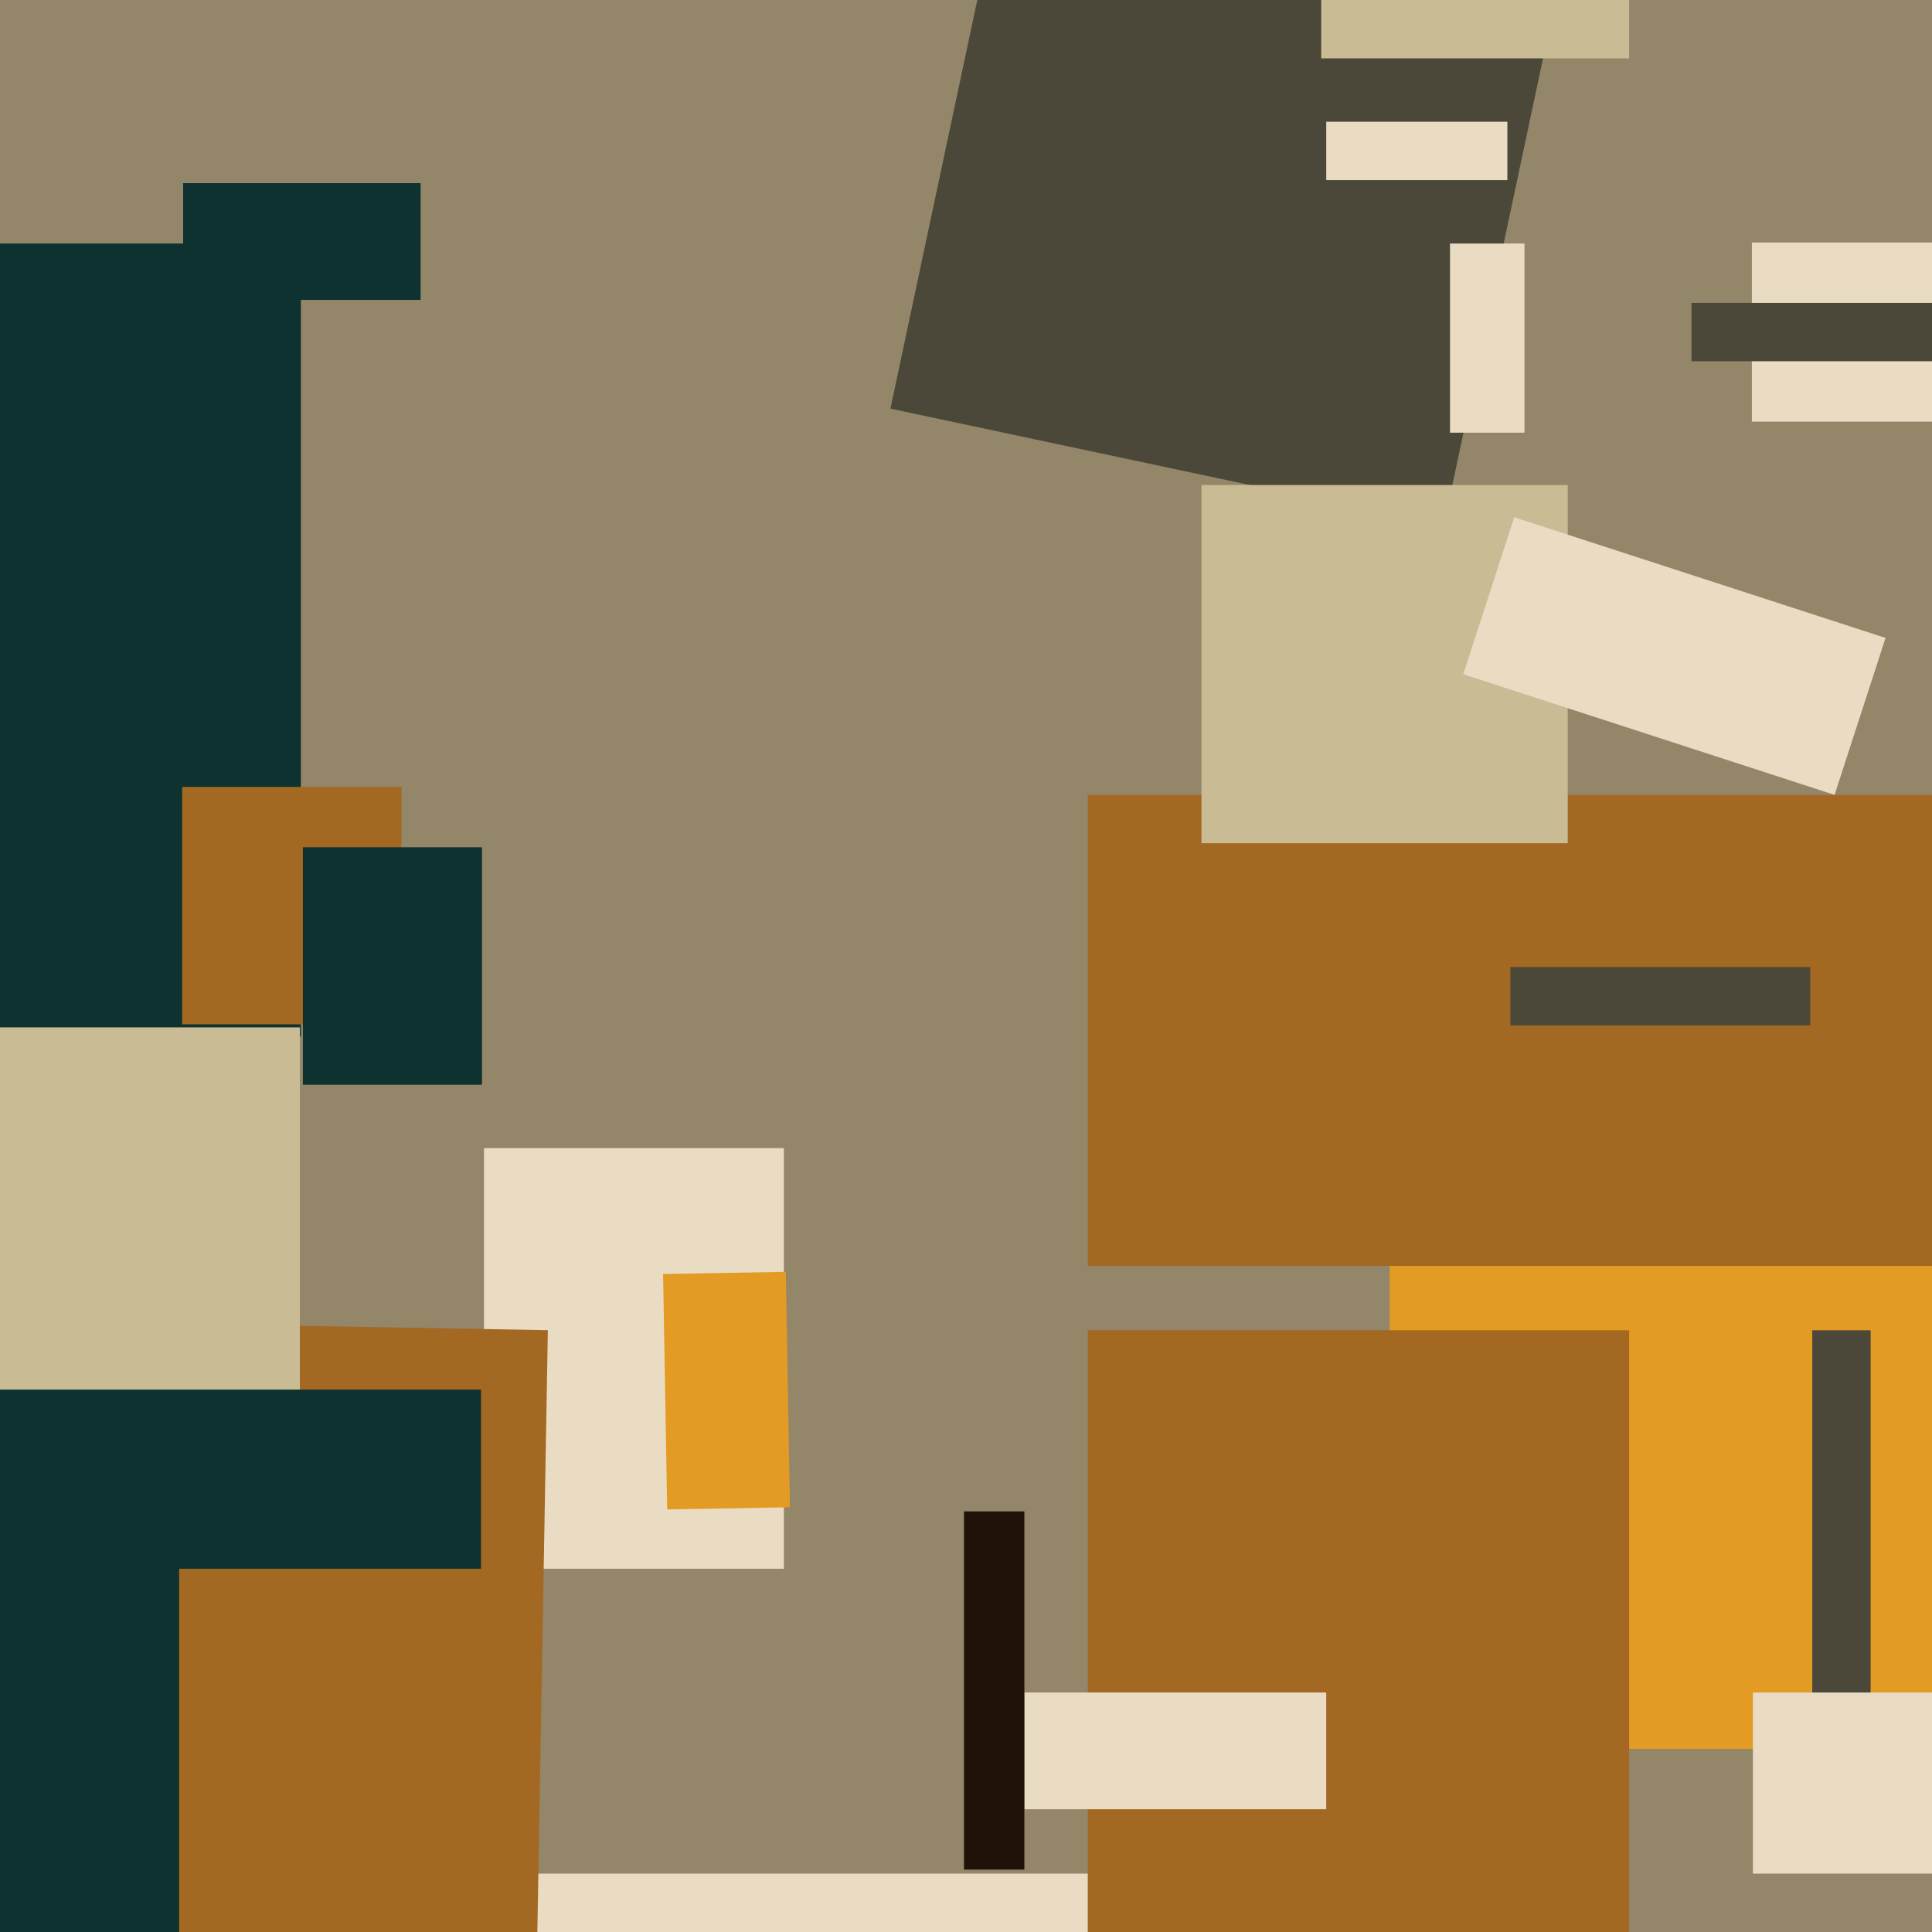
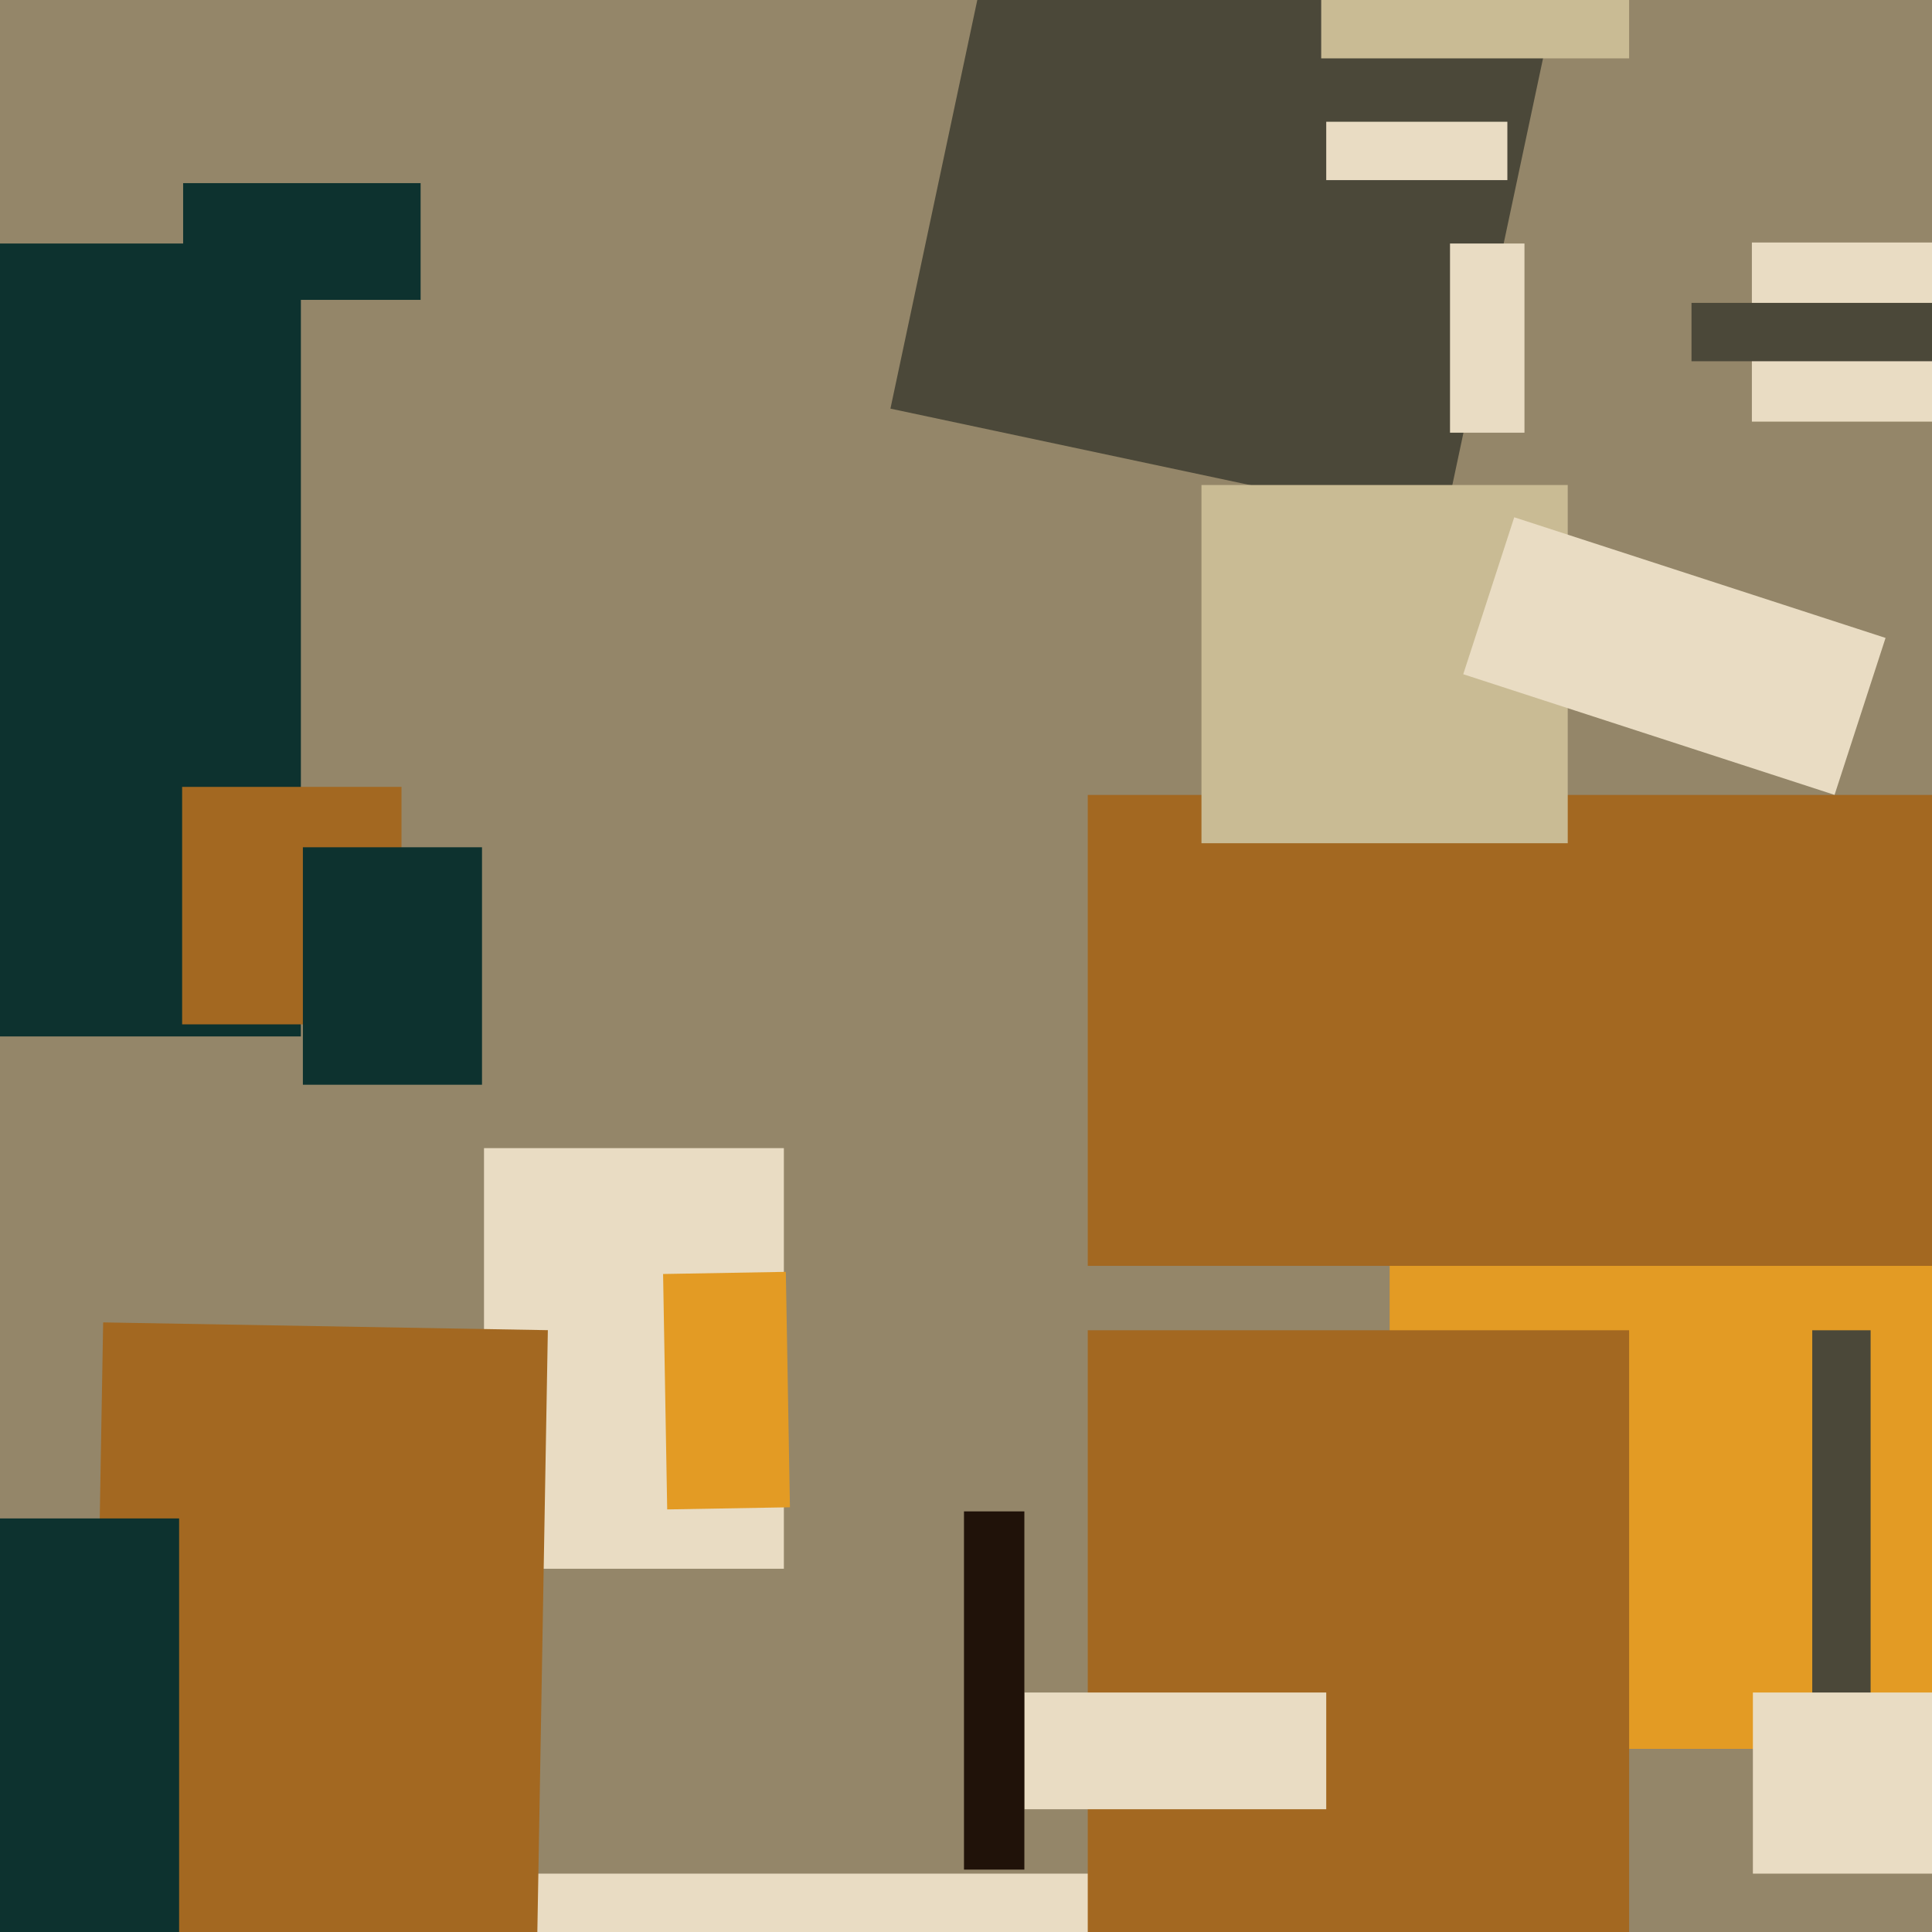
<svg xmlns="http://www.w3.org/2000/svg" width="480px" height="480px">
  <rect width="480" height="480" fill="rgb(148,134,105)" />
  <polygon points="379.5,484.5 58.5,484.5 58.5,465.5 379.5,465.5" fill="rgb(233,220,195)" />
  <polygon points="194.75,389.75 120.25,389.75 120.25,285.25 194.75,285.25" fill="rgb(233,220,195)" />
  <polygon points="559.75,434.5 345.25,434.5 345.25,297.5 559.75,297.5" fill="rgb(227,155,36)" />
  <polygon points="133.372,487.452 22.888,485.524 25.628,328.548 136.112,330.476" fill="rgb(163,104,33)" />
  <polygon points="464.75,447.5 450.25,447.5 450.25,330.5 464.75,330.5" fill="rgb(75,72,57)" />
  <polygon points="493.75,104.75 435.25,104.75 435.25,60.25 493.75,60.25" fill="rgb(233,220,195)" />
  <polygon points="566.75,89.75 420.25,89.75 420.25,75.25 566.75,75.25" fill="rgb(75,72,57)" />
  <polygon points="358.656,130.735 221.227,101.523 266.344,-110.735 403.773,-81.523" fill="rgb(75,72,57)" />
  <polygon points="514.75,314.5 270.25,314.5 270.25,197.5 514.75,197.5" fill="rgb(163,104,33)" />
  <polygon points="520.5,465.5 435.5,465.5 435.5,420.5 520.5,420.5" fill="rgb(233,220,195)" />
  <polygon points="104.5,74.5 45.5,74.5 45.5,45.5 104.5,45.5" fill="rgb(13,50,47)" />
  <polygon points="164.742,316.521 195.237,315.988 196.258,374.479 165.763,375.012" fill="rgb(227,155,36)" />
  <polygon points="404.75,483.5 270.25,483.5 270.25,330.5 404.75,330.5" fill="rgb(163,104,33)" />
  <polygon points="74.75,257.5 -31.75,257.5 -31.75,60.5 74.75,60.5" fill="rgb(13,50,47)" />
  <polygon points="404.75,14.5 328.25,14.5 328.25,-0.5 404.75,-0.5" fill="rgb(201,187,148)" />
-   <polygon points="74.5,351.75 -34.5,351.75 -34.5,255.25 74.5,255.25" fill="rgb(201,187,148)" />
-   <polygon points="449.75,254.75 375.25,254.75 375.25,240.25 449.75,240.25" fill="rgb(75,72,57)" />
  <polygon points="44.5,521.75 -126.5,521.75 -126.5,377.25 44.5,377.25" fill="rgb(13,50,47)" />
  <polygon points="99.75,254.5 45.25,254.5 45.25,195.5 99.75,195.5" fill="rgb(163,104,33)" />
  <polygon points="378.75,107.5 360.25,107.5 360.25,60.5 378.75,60.5" fill="rgb(233,220,195)" />
-   <polygon points="119.5,389.75 -91.5,389.75 -91.5,345.25 119.5,345.25" fill="rgb(13,50,47)" />
  <polygon points="389.5,209.5 298.5,209.5 298.5,120.5 389.5,120.5" fill="rgb(201,187,148)" />
  <polygon points="329.5,449.5 254.5,449.5 254.5,420.5 329.5,420.5" fill="rgb(233,220,195)" />
  <polygon points="374.5,44.75 329.5,44.75 329.5,30.25 374.5,30.25" fill="rgb(233,220,195)" />
  <polygon points="455.791,197.484 363.539,167.509 376.209,128.516 468.461,158.491" fill="rgb(233,220,195)" />
  <polygon points="119.75,269.5 75.25,269.5 75.25,210.5 119.75,210.5" fill="rgb(13,50,47)" />
  <polygon points="254.5,464.5 239.5,464.5 239.5,375.5 254.5,375.5" fill="rgb(32,18,9)" />
</svg>